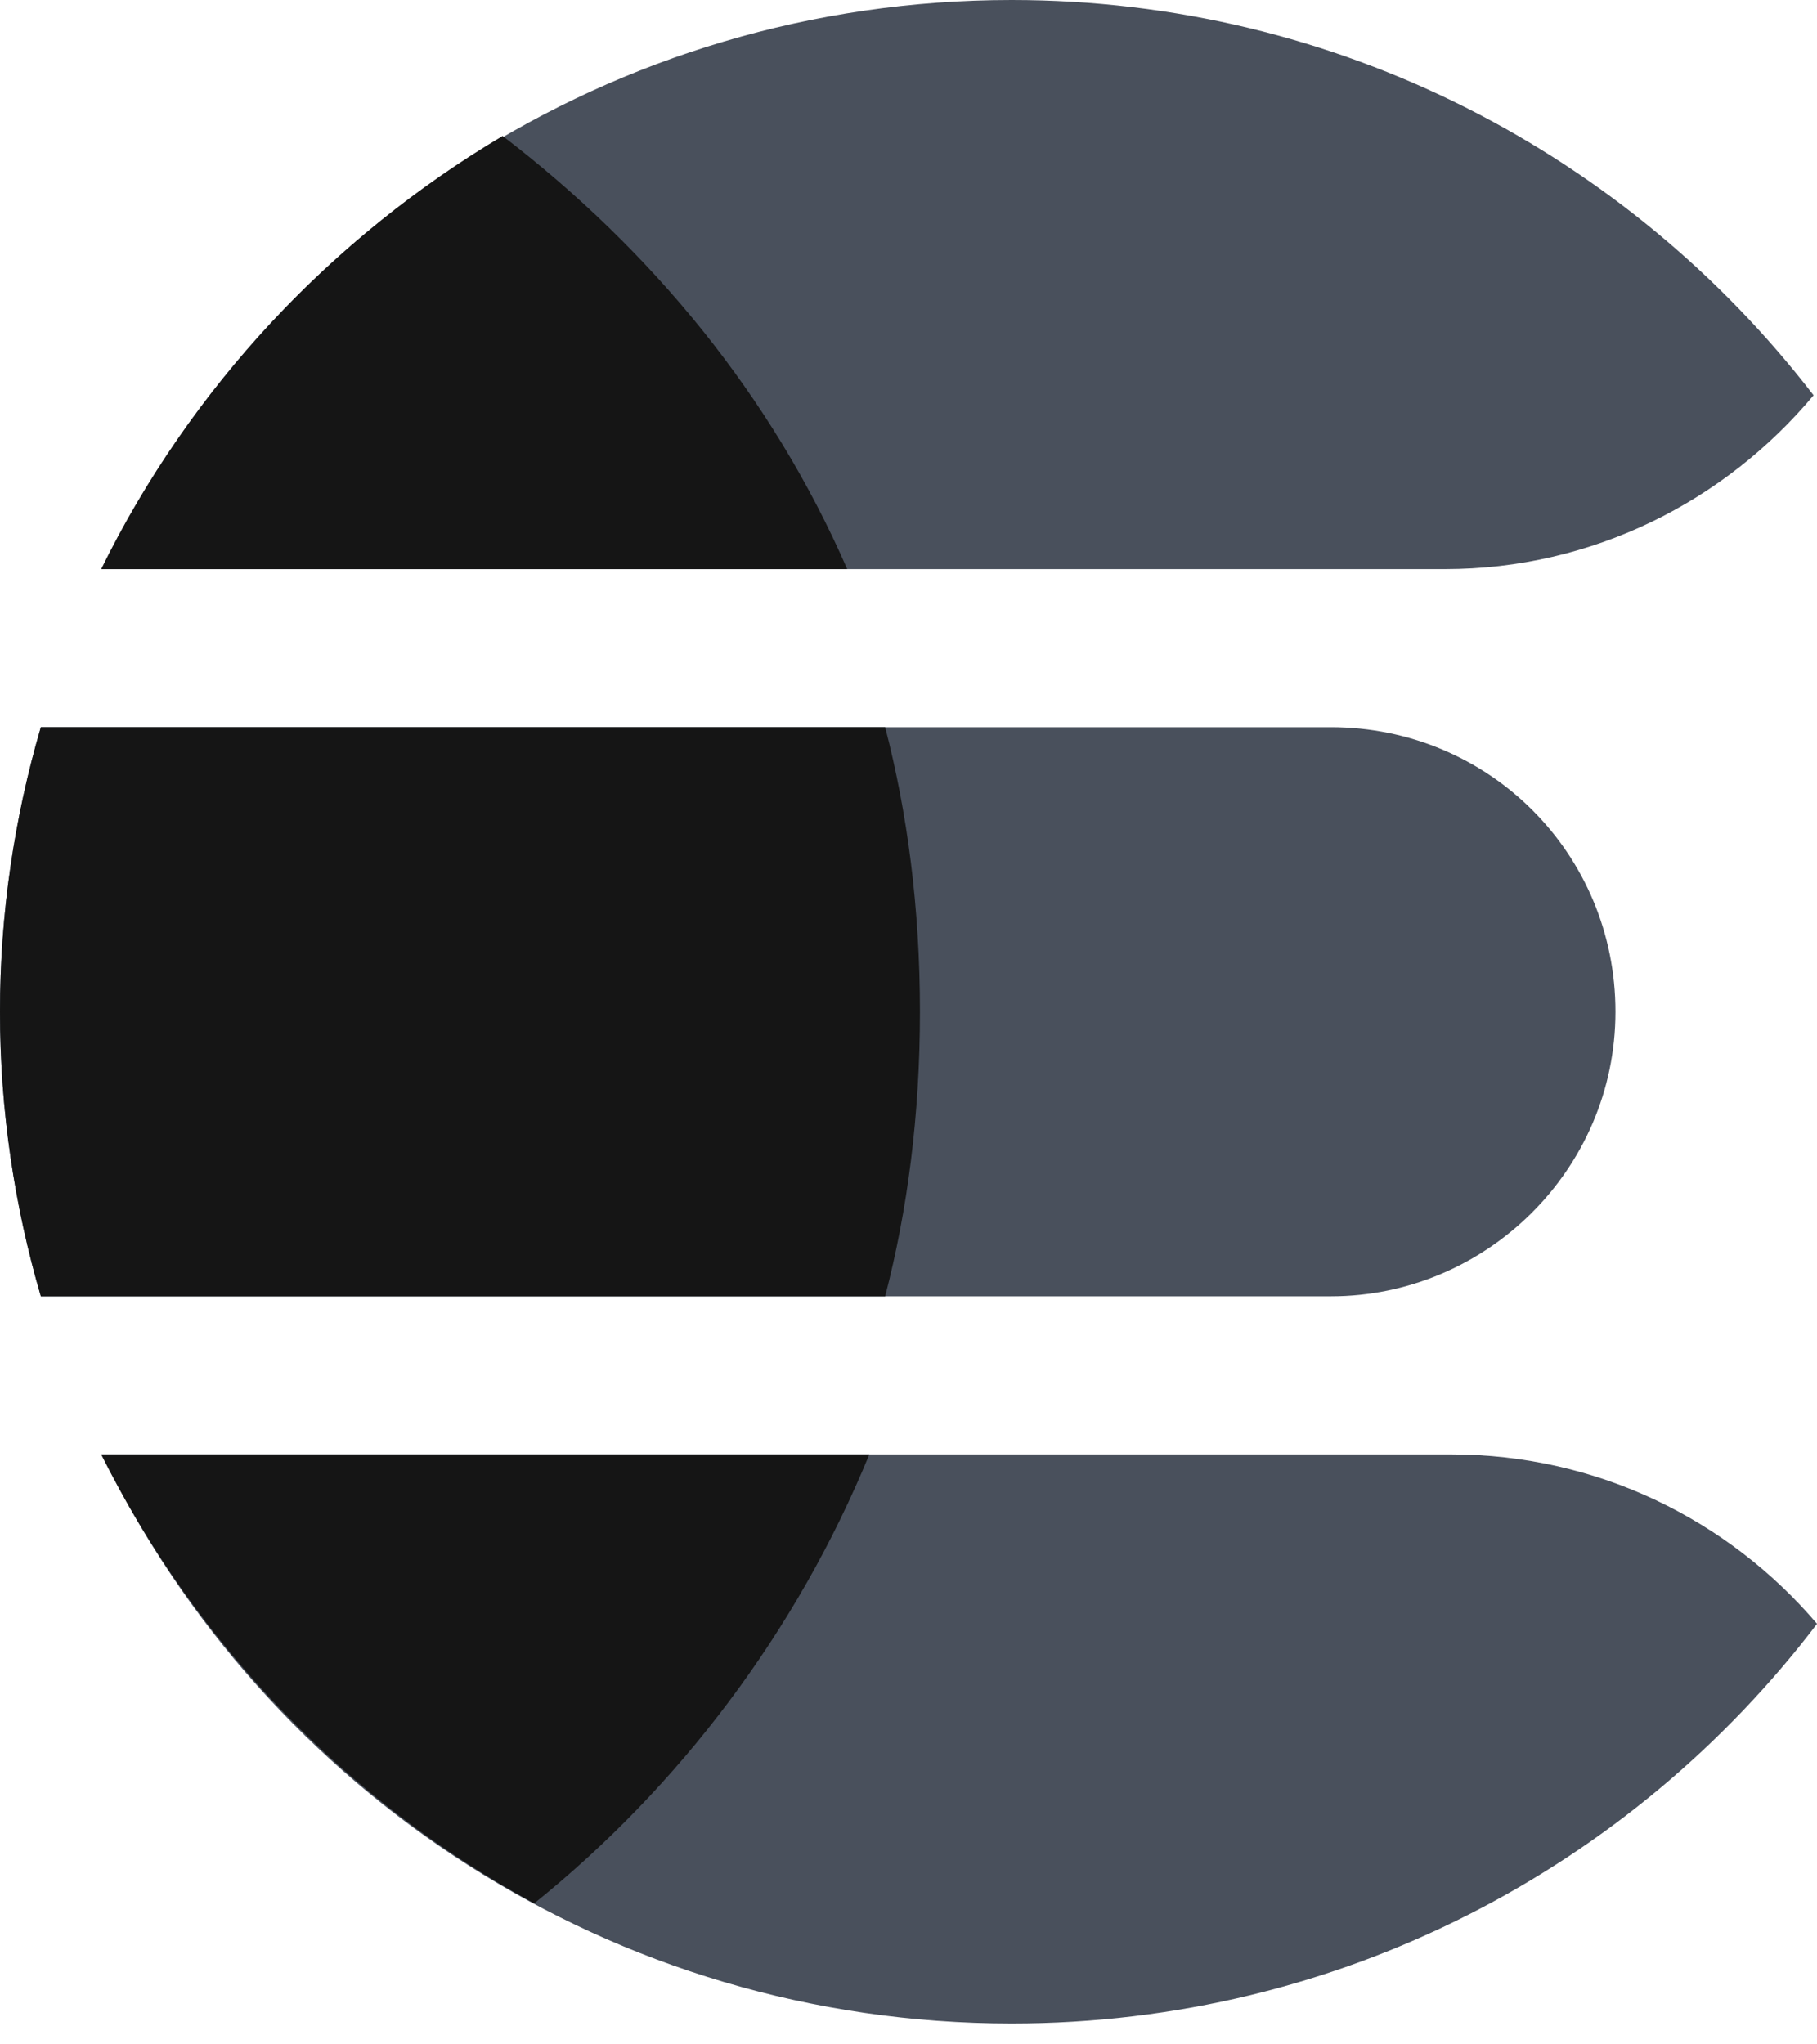
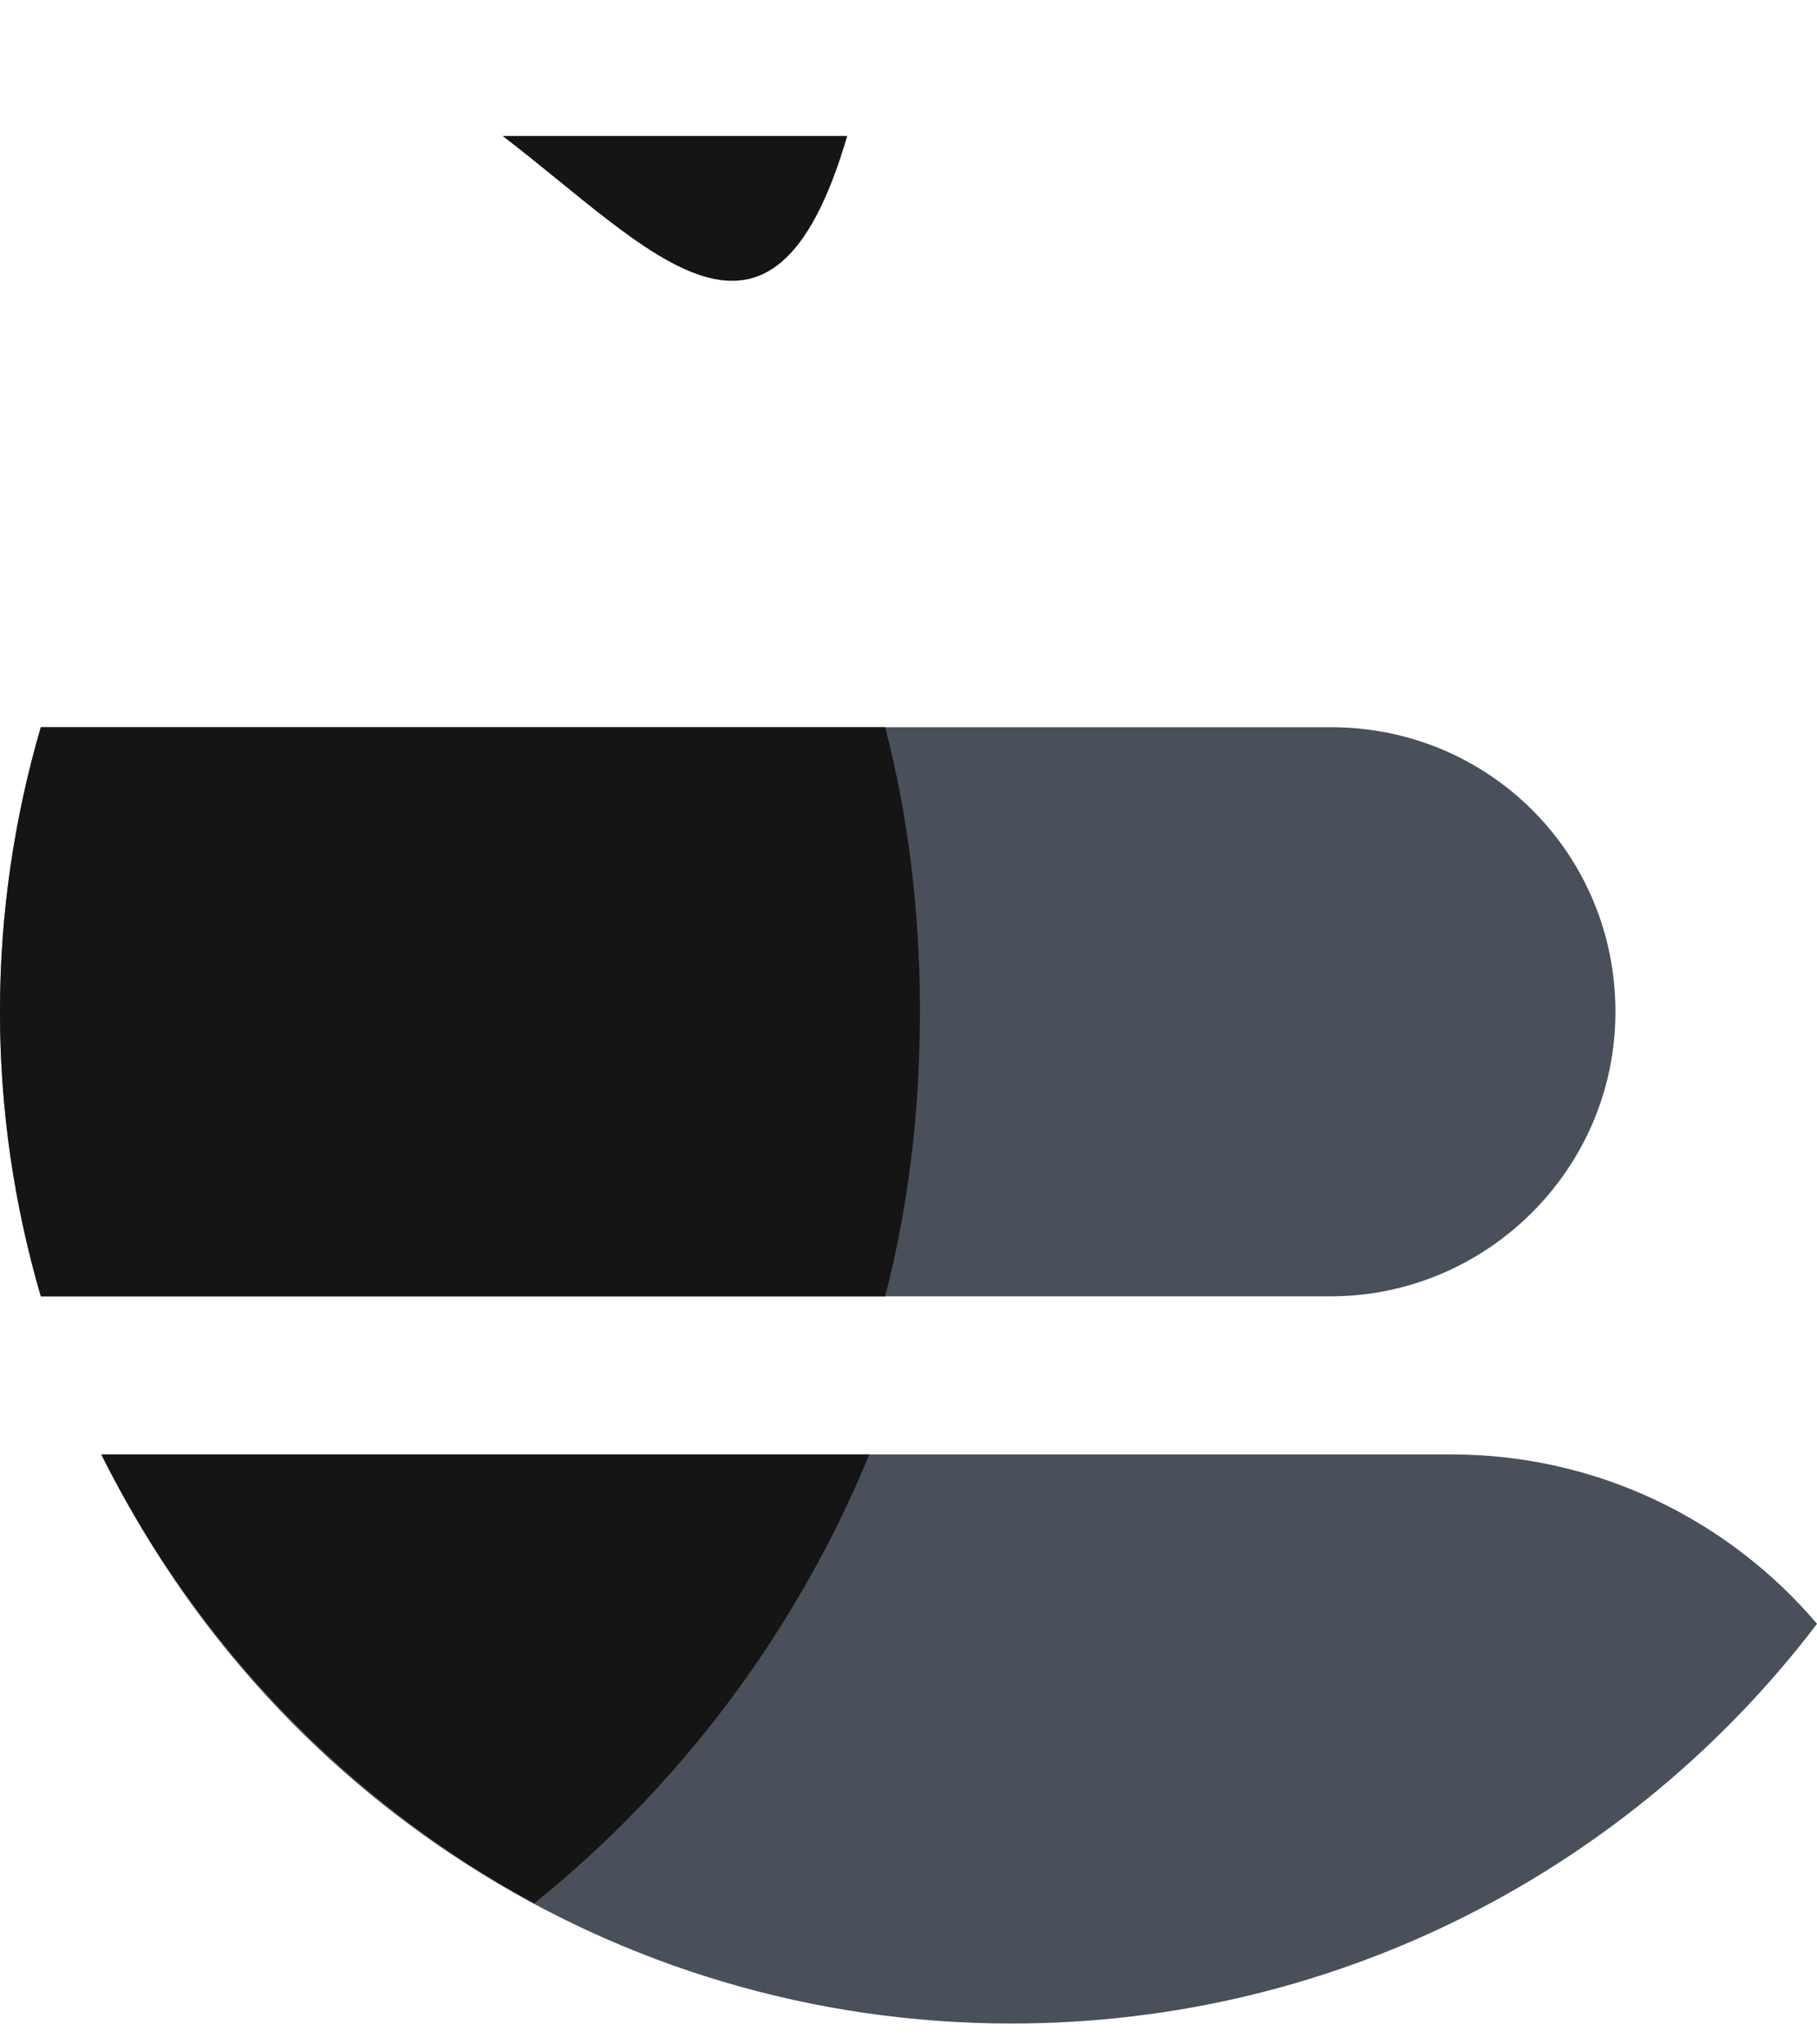
<svg xmlns="http://www.w3.org/2000/svg" width="40" height="45" viewBox="0 0 40 45" fill="none">
  <g clip-path="url(#clip0_2106_59363)">
-     <path d="M2.242 12.527H31.806C35.064 12.527 37.973 11.033 39.925 8.701C35.853 3.412 29.462 0 22.271 0C13.466 0 5.857 5.111 2.242 12.527Z" fill="#49505C" />
    <path d="M29.299 16.007H0.899C0.318 17.994 0 20.095 0 22.27C0 24.446 0.318 26.546 0.899 28.534H29.299C32.709 28.534 35.563 25.75 35.563 22.27C35.563 18.791 32.779 16.007 29.299 16.007Z" fill="#49505C" />
    <path d="M40.001 35.743C38.061 33.463 35.175 32.014 31.945 32.014H2.242C5.857 39.43 13.466 44.541 22.271 44.541C29.506 44.541 35.933 41.088 40.001 35.743Z" fill="#49505C" />
    <path d="M0.899 16.007C0.318 17.994 0 20.095 0 22.27C0 24.446 0.318 26.546 0.899 28.534H19.486C19.974 26.655 20.252 24.567 20.252 22.27C20.252 19.974 19.974 17.886 19.486 16.007H0.899Z" fill="#151515" />
-     <path d="M11.065 2.993C7.307 5.22 4.175 8.56 2.227 12.527H18.651C16.981 8.699 14.336 5.498 11.065 2.993Z" fill="#151515" />
+     <path d="M11.065 2.993H18.651C16.981 8.699 14.336 5.498 11.065 2.993Z" fill="#151515" />
    <path d="M11.761 41.896C14.962 39.321 17.537 35.911 19.138 32.014H2.227C4.314 36.189 7.655 39.669 11.761 41.896Z" fill="#151515" />
  </g>
  <defs>
    <clipPath id="clip0_2106_59363">
      <rect width="40" height="44.688" fill="white" />
    </clipPath>
  </defs>
</svg>